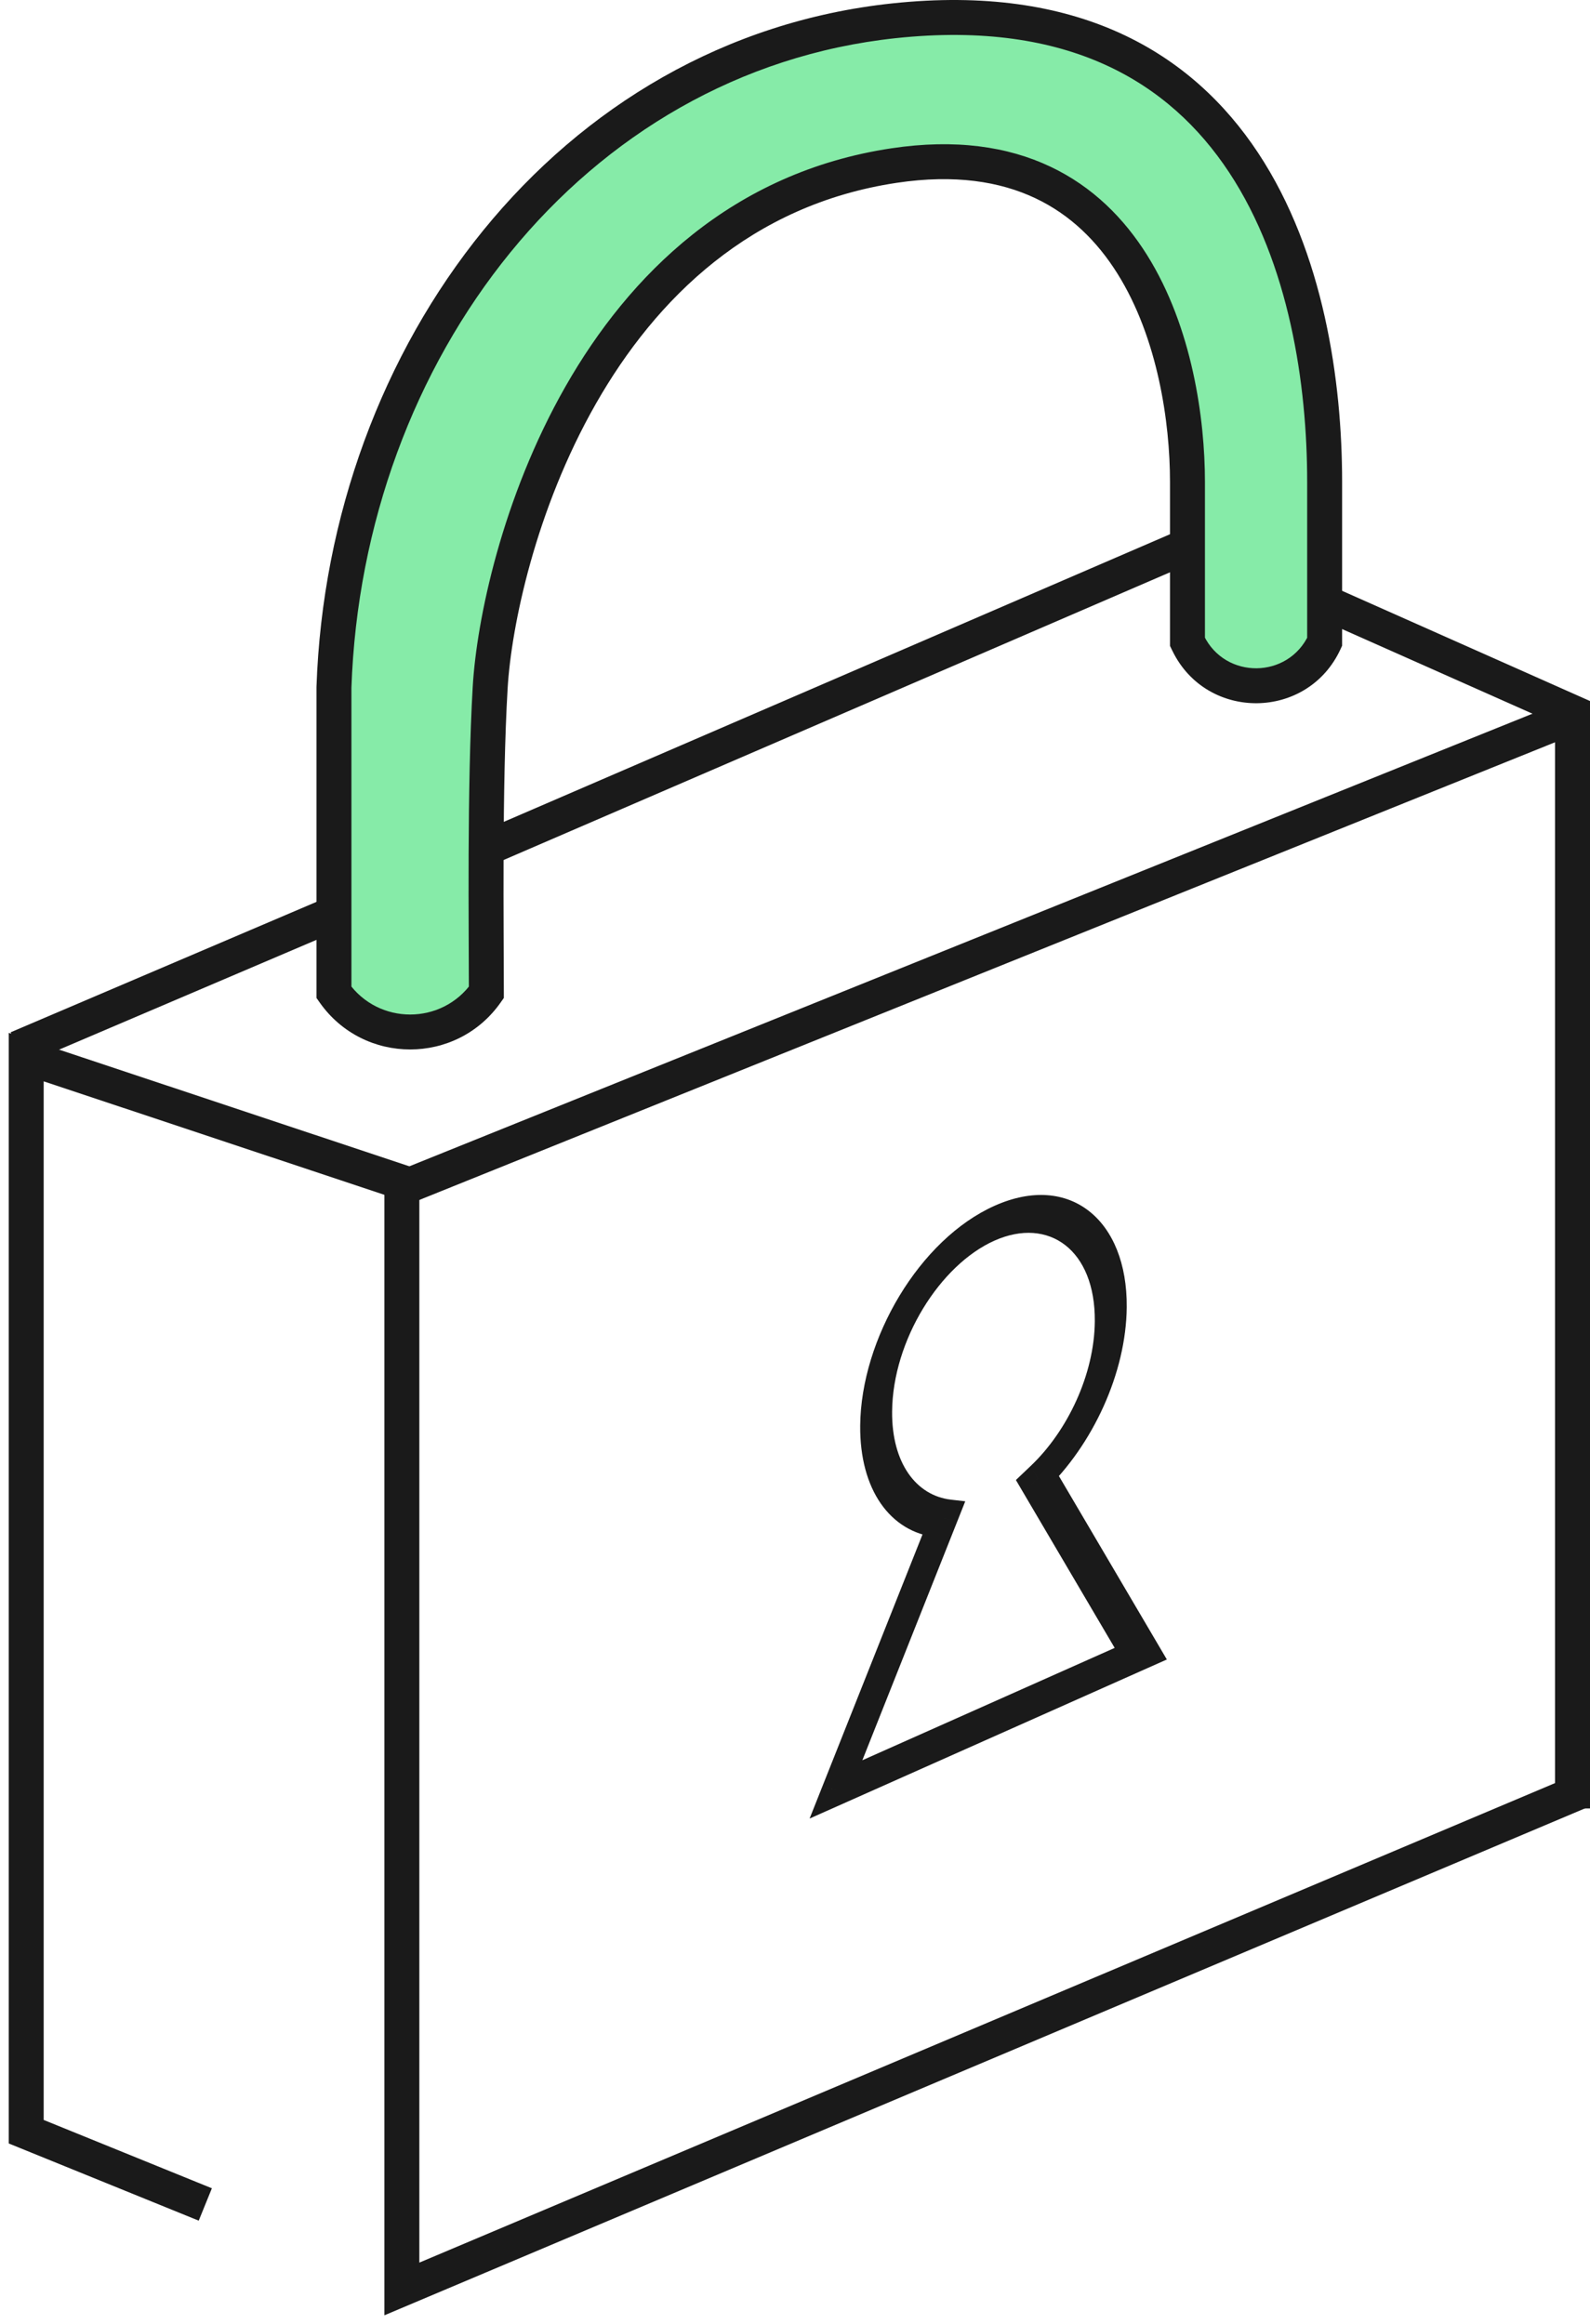
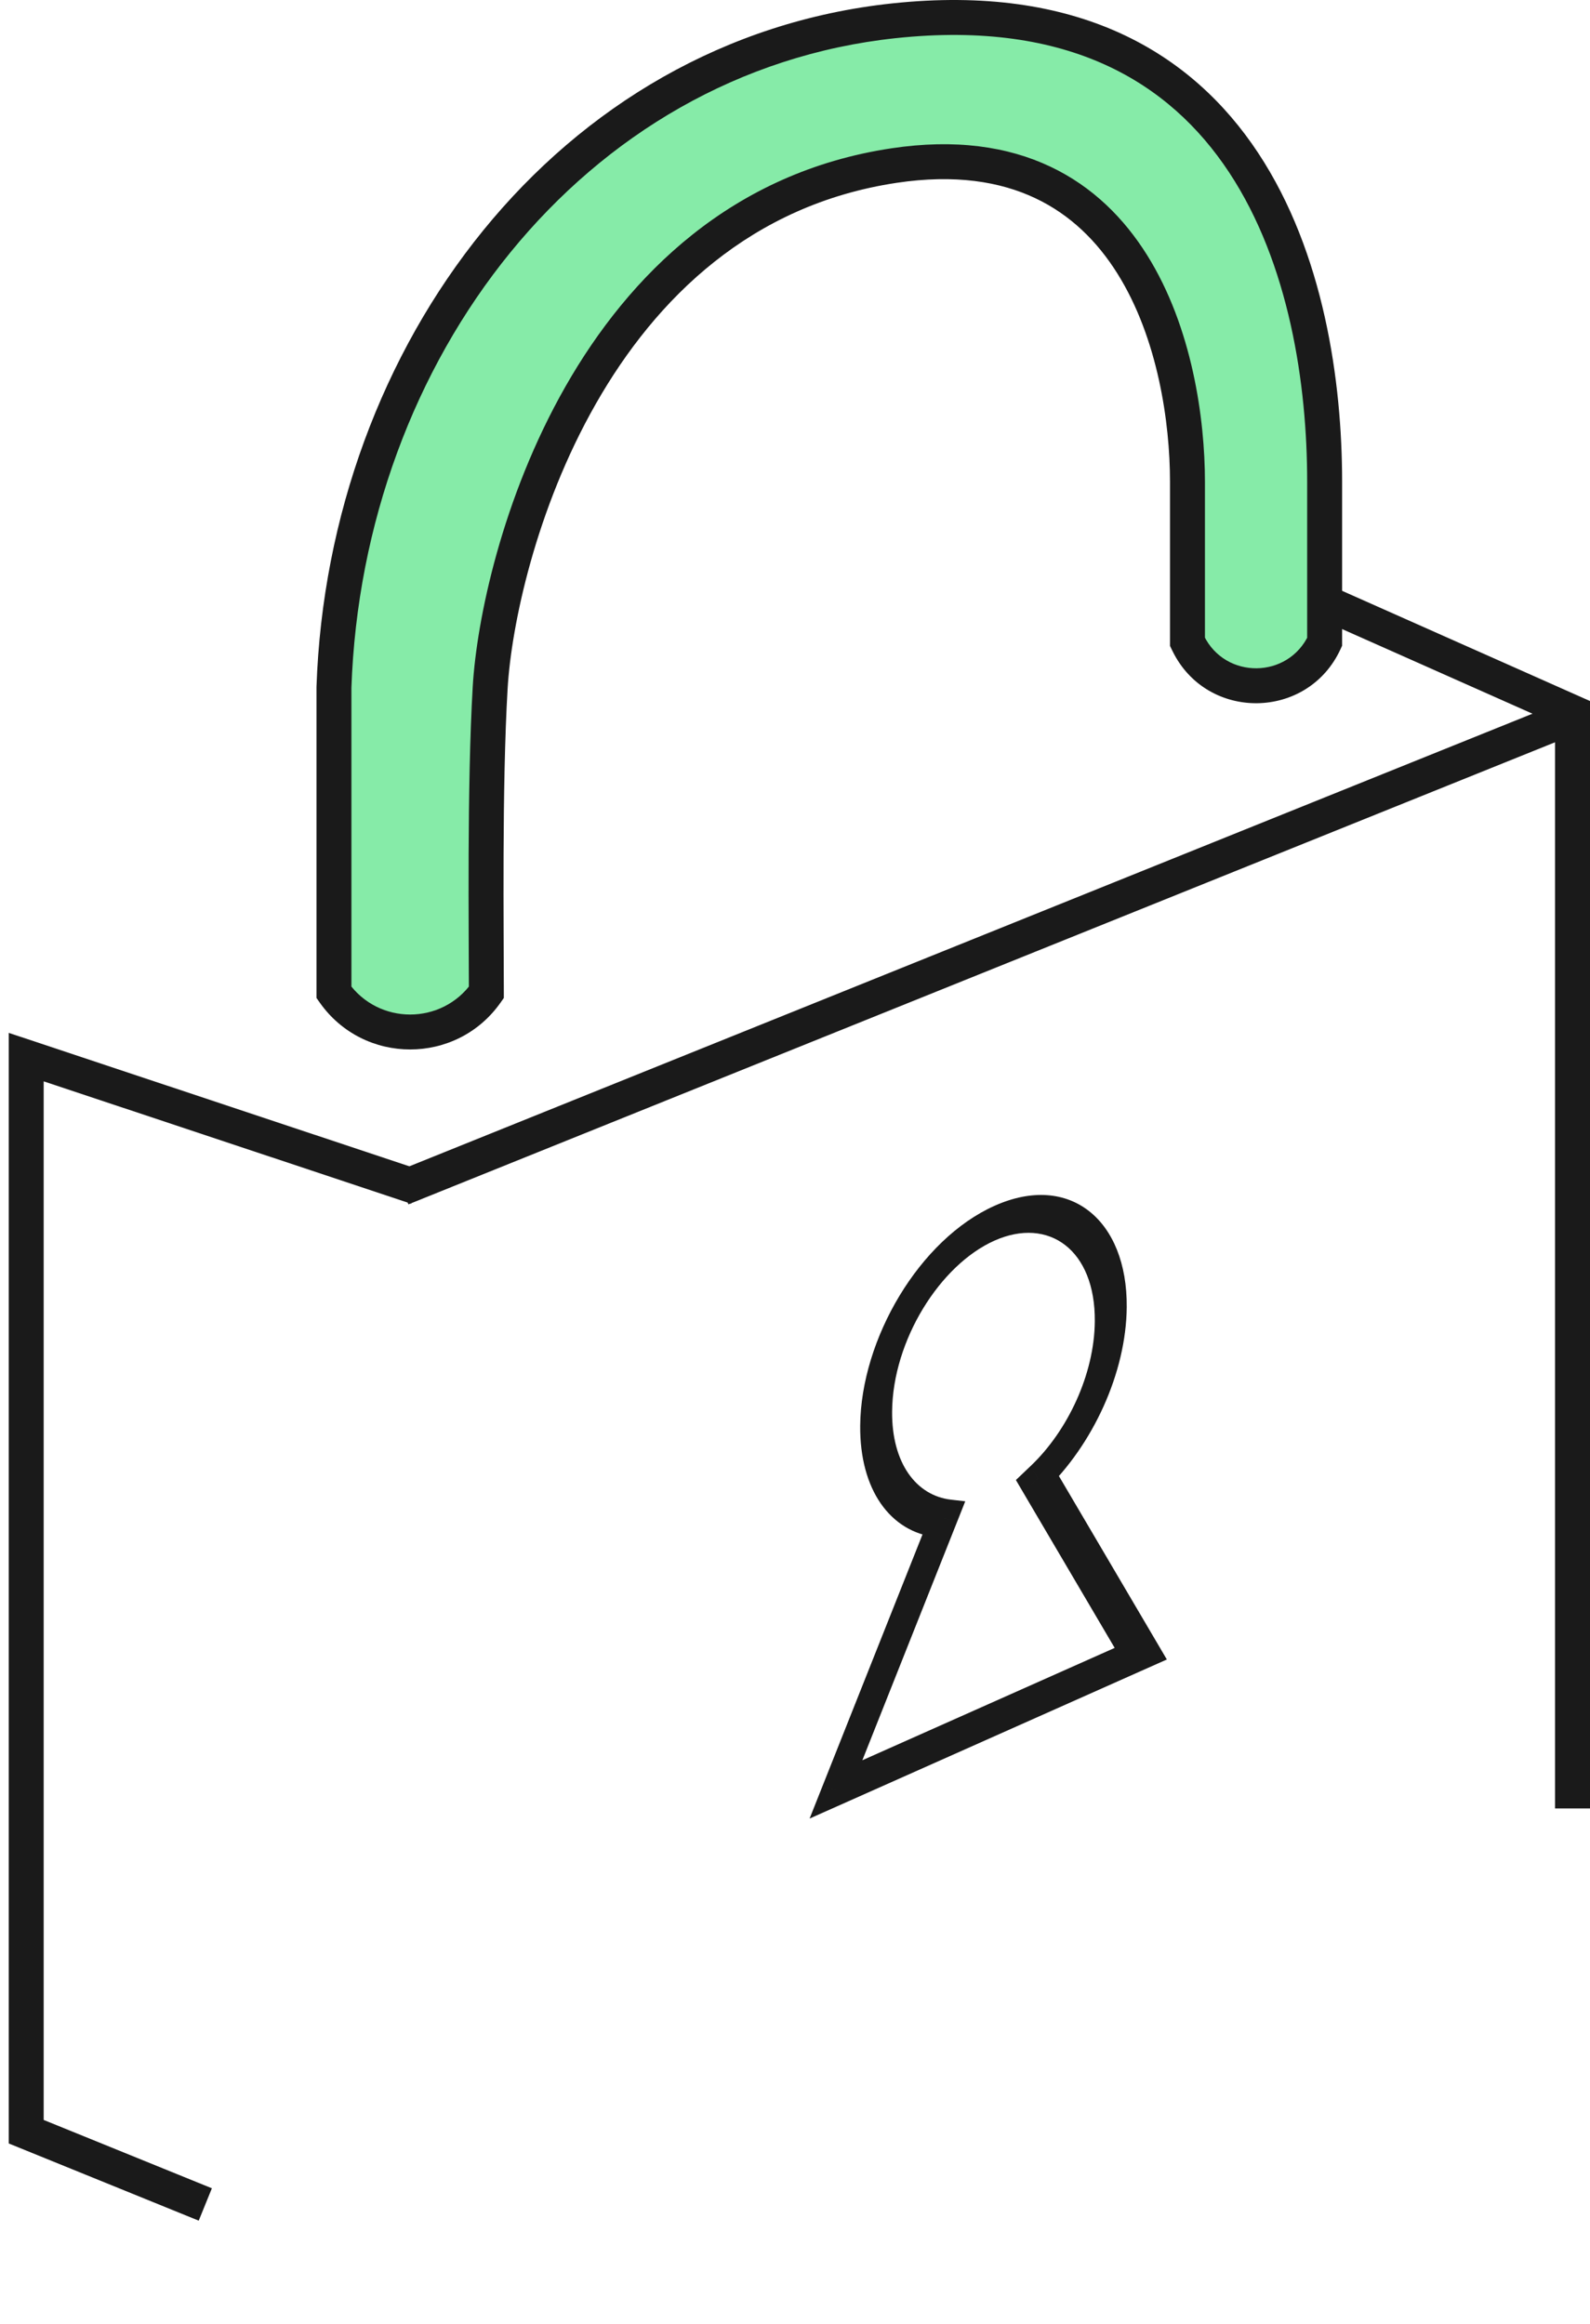
<svg xmlns="http://www.w3.org/2000/svg" width="91" height="133" viewBox="0 0 91 133" fill="none">
-   <path d="M90.5 102.5L23 131L23 67" stroke="#1A1A1A" stroke-width="2" />
  <path d="M90 41L23 68" stroke="#1A1A1A" stroke-width="2" />
-   <path d="M68.5 31L28 48.485M1 60L19 52.324" stroke="#1A1A1A" stroke-width="2" />
  <path d="M23.848 67.943L1.5 60.5V122L11.75 126.165M90 103.5V40.771L75.894 34.5" stroke="#1A1A1A" stroke-width="2" />
  <path d="M19.113 39.352V56.798C21.236 59.818 25.712 59.818 27.836 56.798C27.836 53.309 27.724 44.968 28.054 39.352C28.49 31.937 33.724 12.092 51.17 9.475C65.127 7.382 67.962 20.597 67.962 27.576V36.735L68.004 36.822C69.604 40.095 74.287 40.043 75.813 36.735V27.576C75.813 16.236 71.669 -0.992 51.17 1.189C32.633 3.161 19.767 20.161 19.113 39.352Z" fill="#86EBA8" />
  <path d="M19.113 39.352L18.113 39.318L18.113 39.335V39.352H19.113ZM19.113 56.798H18.113V57.114L18.295 57.373L19.113 56.798ZM27.836 56.798L28.654 57.373L28.836 57.114V56.798H27.836ZM28.054 39.352L27.056 39.293L28.054 39.352ZM51.17 9.475L51.022 8.487L51.17 9.475ZM67.962 36.735H66.962V36.966L67.063 37.174L67.962 36.735ZM68.004 36.822L68.903 36.383L68.903 36.383L68.004 36.822ZM75.813 36.735L76.721 37.154L76.813 36.955V36.735H75.813ZM51.17 1.189L51.276 2.183L51.17 1.189ZM18.113 39.352V56.798H20.113V39.352H18.113ZM18.295 57.373C20.817 60.959 26.132 60.959 28.654 57.373L27.018 56.223C25.293 58.676 21.656 58.676 19.931 56.223L18.295 57.373ZM28.836 56.798C28.836 53.28 28.724 44.988 29.052 39.411L27.056 39.293C26.723 44.948 26.836 53.337 26.836 56.798H28.836ZM29.052 39.411C29.262 35.835 30.645 29.174 34.102 23.11C37.549 17.064 42.994 11.713 51.318 10.464L51.022 8.487C41.9 9.855 36.005 15.735 32.364 22.119C28.735 28.486 27.282 35.454 27.056 39.293L29.052 39.411ZM51.318 10.464C54.645 9.965 57.233 10.388 59.254 11.343C61.278 12.3 62.806 13.826 63.952 15.655C66.265 19.345 66.962 24.179 66.962 27.576H68.962C68.962 23.994 68.241 18.731 65.647 14.593C64.34 12.507 62.543 10.685 60.109 9.535C57.673 8.383 54.673 7.939 51.022 8.487L51.318 10.464ZM66.962 27.576V36.735H68.962V27.576H66.962ZM67.063 37.174L67.106 37.261L68.903 36.383L68.86 36.296L67.063 37.174ZM67.106 37.261C69.075 41.291 74.842 41.227 76.721 37.154L74.905 36.316C73.732 38.859 70.132 38.899 68.903 36.383L67.106 37.261ZM76.813 36.735V27.576H74.813V36.735H76.813ZM76.813 27.576C76.813 21.822 75.768 14.45 72.013 8.761C70.125 5.9 67.547 3.46 64.082 1.886C60.62 0.314 56.332 -0.366 51.064 0.194L51.276 2.183C56.257 1.653 60.175 2.309 63.255 3.707C66.332 5.105 68.634 7.272 70.344 9.863C73.786 15.078 74.813 21.989 74.813 27.576H76.813ZM51.064 0.194C31.921 2.231 18.78 19.75 18.113 39.318L20.112 39.386C20.754 20.573 33.346 4.09 51.276 2.183L51.064 0.194Z" fill="#1A1A1A" />
  <path d="M59.387 84.614L59.008 83.88L58.143 84.704L58.572 85.435L59.387 84.614ZM54.007 86.903L54.815 87.002L55.244 85.921L54.43 85.828L54.007 86.903ZM47.846 102.41L47.038 102.311L46.336 104.078L47.838 103.41L47.846 102.41ZM65.289 94.643L65.281 95.643L66.782 94.975L66.104 93.822L65.289 94.643ZM62.659 75.619C62.634 78.671 61.09 81.897 59.008 83.88L59.767 85.348C62.548 82.698 64.455 78.567 64.486 74.806L62.659 75.619ZM56.917 71.003C60.029 69.617 62.692 71.538 62.659 75.619L64.486 74.806C64.526 69.831 61.238 67.087 56.934 69.003L56.917 71.003ZM51.058 80.784C51.091 76.703 53.805 72.388 56.917 71.003L56.934 69.003C52.63 70.919 49.271 76.623 49.231 81.598L51.058 80.784ZM54.43 85.828C52.452 85.603 51.033 83.75 51.058 80.784L49.231 81.598C49.201 85.257 50.952 87.679 53.585 87.979L54.43 85.828ZM48.653 102.508L54.815 87.002L53.2 86.805L47.038 102.311L48.653 102.508ZM65.297 93.643L47.854 101.41L47.838 103.41L65.281 95.643L65.297 93.643ZM58.572 85.435L64.474 95.464L66.104 93.822L60.203 83.793L58.572 85.435Z" fill="#1A1A1A" />
</svg>